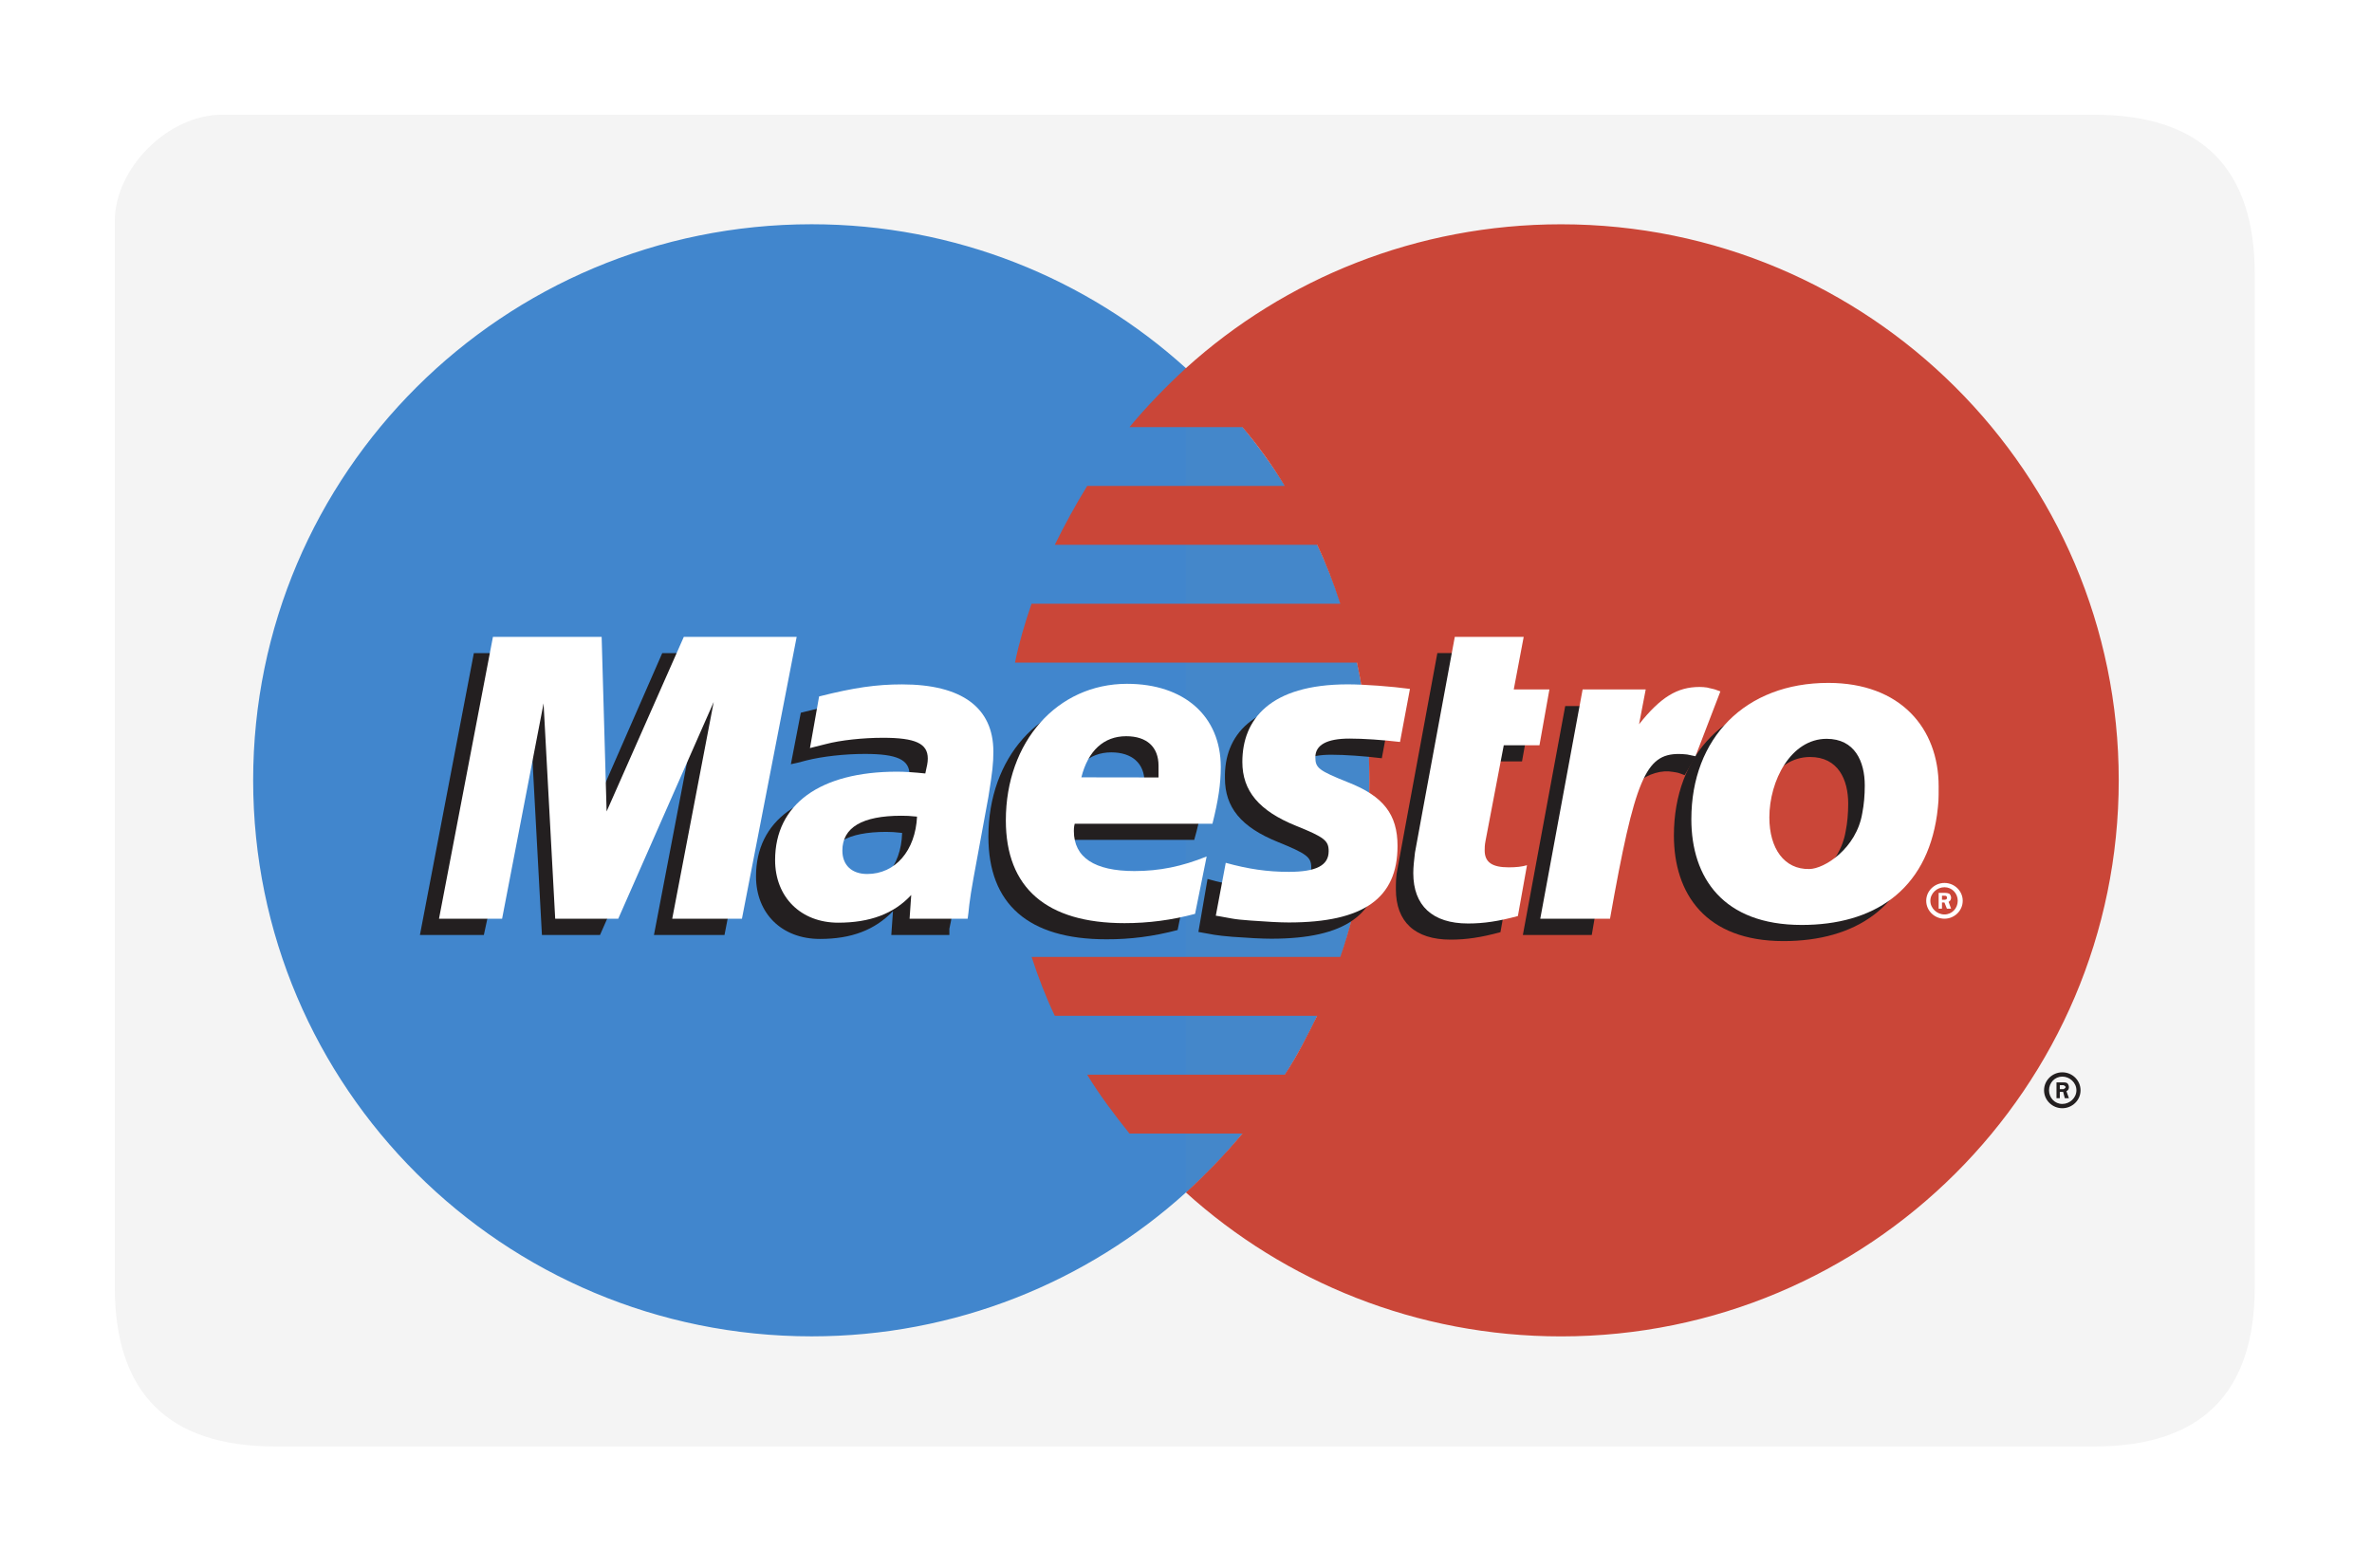
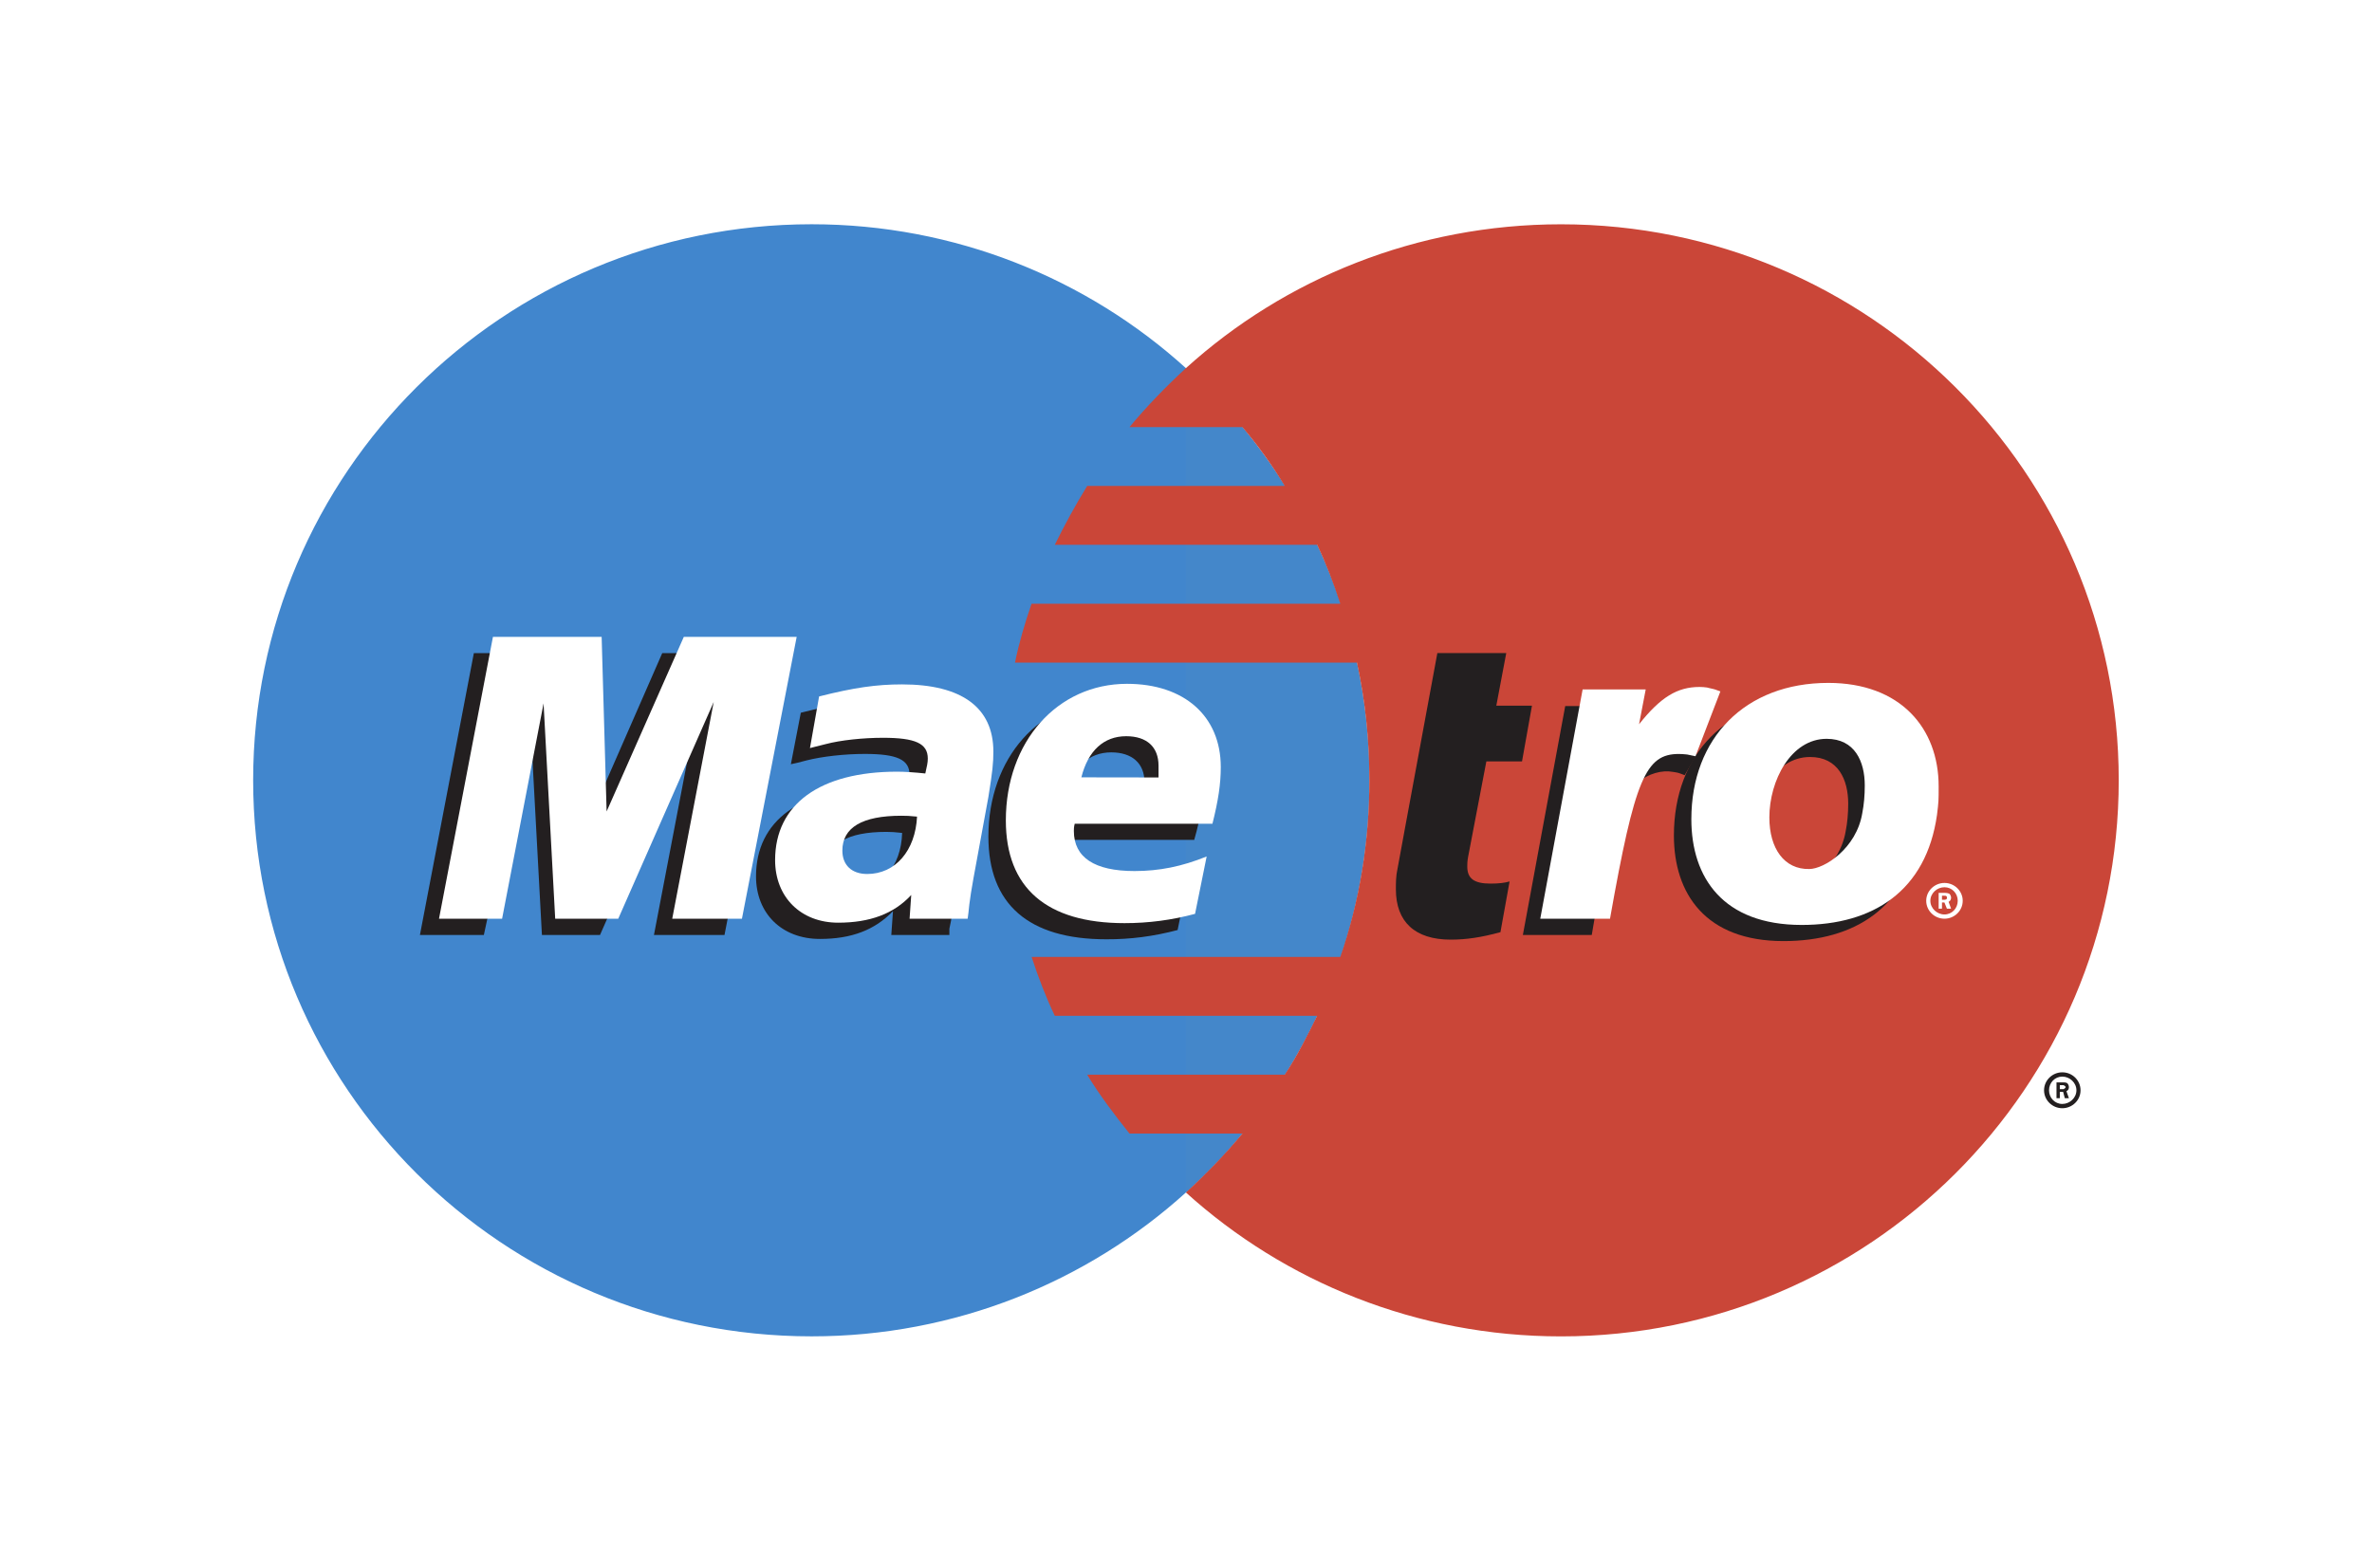
<svg xmlns="http://www.w3.org/2000/svg" width="62px" height="41px" viewBox="0 0 62 41" version="1.1">
  <title>if_maestro_card_payment_358103 (2)</title>
  <desc>Created with Sketch.</desc>
  <defs>
    <filter x="-14.3%" y="-22.9%" width="128.7%" height="146.1%" filterUnits="objectBoundingBox" id="filter-1">
      <feOffset dx="0" dy="1" in="SourceAlpha" result="shadowOffsetOuter1" />
      <feGaussianBlur stdDeviation="1.5" in="shadowOffsetOuter1" result="shadowBlurOuter1" />
      <feColorMatrix values="0 0 0 0 0   0 0 0 0 0   0 0 0 0 0  0 0 0 0.17 0" type="matrix" in="shadowBlurOuter1" result="shadowMatrixOuter1" />
      <feMerge>
        <feMergeNode in="shadowMatrixOuter1" />
        <feMergeNode in="SourceGraphic" />
      </feMerge>
    </filter>
  </defs>
  <g id="sito-2018" stroke="none" stroke-width="1" fill="none" fill-rule="evenodd">
    <g id="shop-easypc" transform="translate(-940, -2280)" fill-rule="nonzero">
      <g id="Group-7" transform="translate(601, 2282)">
        <g id="if_maestro_card_payment_358103-(2)" filter="url(#filter-1)" transform="translate(342, 0)">
-           <path d="M51.741,3.52166188e-07 C48.944,6.1503004e-07 19.333,-5.5818645e-07 2.797,3.52166188e-07 C1.398,4.29150341e-07 -6.95536982e-14,1.393 0,2.785 C0,11.159 3.37844479e-07,27.854 0,30.639 C-1.61809029e-07,33.425 1.398,34.817 4.195,34.817 C19.796,34.817 48.944,34.817 51.741,34.817 C54.538,34.817 55.936,33.425 55.936,30.639 C55.936,27.854 55.936,13.43 55.936,4.178 C55.936,1.393 54.538,3.52166188e-07 51.741,3.52166188e-07 Z" id="Rectangle-1" fill="#F4F4F4" />
          <g id="logo-2" transform="translate(3.613, 2.784)">
            <path d="M24.385,25.393 C27.336,22.733 29.179,18.888 29.179,14.615 C29.179,10.343 27.336,6.501 24.385,3.841 C21.804,1.502 18.355,0.079 14.602,0.079 C6.533,0.079 0.004,6.587 0.004,14.615 C0.004,22.647 6.533,29.154 14.602,29.154 C18.355,29.155 21.804,27.729 24.385,25.393" id="path618" fill="#4186CD" />
            <path d="M24.385,25.393 C27.336,22.733 29.179,18.888 29.179,14.615 C29.179,10.343 27.336,6.501 24.385,3.841 L24.385,25.393 Z" id="path620" fill="#4487CA" />
            <path d="M34.19,0.08 C30.416,0.08 26.967,1.503 24.385,3.841 C23.865,4.32 23.366,4.833 22.91,5.382 L25.86,5.382 C26.273,5.87 26.642,6.383 26.967,6.921 L21.804,6.921 C21.501,7.414 21.219,7.928 20.958,8.459 L27.813,8.459 C28.051,8.958 28.246,9.472 28.42,10 L20.35,10 C20.177,10.5 20.025,11.013 19.917,11.539 L28.854,11.539 C29.071,12.531 29.179,13.561 29.179,14.616 C29.179,16.23 28.919,17.784 28.42,19.234 L20.351,19.234 C20.524,19.762 20.72,20.276 20.958,20.774 L27.813,20.774 C27.552,21.306 27.292,21.82 26.967,22.313 L21.804,22.313 C22.129,22.851 22.52,23.364 22.91,23.852 L25.86,23.852 C25.405,24.401 24.906,24.914 24.385,25.393 C26.967,27.729 30.416,29.155 34.19,29.155 C42.238,29.155 48.767,22.647 48.767,14.616 C48.767,6.587 42.238,0.08 34.19,0.08" id="path624" fill="#CA4638" />
            <path d="M47.227,22.691 L47.292,22.691 C47.314,22.691 47.335,22.694 47.335,22.685 C47.357,22.673 47.379,22.656 47.379,22.638 C47.379,22.62 47.357,22.603 47.335,22.594 C47.335,22.585 47.292,22.588 47.292,22.588 L47.227,22.588 L47.227,22.691 L47.227,22.691 Z M47.227,22.927 L47.14,22.927 L47.14,22.514 L47.314,22.514 C47.357,22.514 47.379,22.514 47.422,22.535 C47.444,22.558 47.465,22.597 47.465,22.639 C47.465,22.685 47.444,22.727 47.4,22.744 L47.465,22.928 L47.357,22.928 L47.314,22.762 L47.227,22.762 L47.227,22.927 L47.227,22.927 L47.227,22.927 Z M47.292,23.078 C47.487,23.078 47.661,22.919 47.661,22.721 C47.661,22.523 47.487,22.363 47.292,22.363 C47.097,22.363 46.945,22.523 46.945,22.721 C46.945,22.919 47.097,23.078 47.292,23.078 L47.292,23.078 Z M46.815,22.721 C46.815,22.461 47.032,22.251 47.292,22.251 C47.553,22.251 47.769,22.461 47.769,22.721 C47.769,22.981 47.552,23.19 47.292,23.19 C47.032,23.19 46.815,22.981 46.815,22.721 L46.815,22.721 Z" id="path626" fill="#231F20" />
            <polyline id="path628" fill="#231F20" points="12.324 18.661 10.48 18.661 11.565 12.994 9.07 18.661 7.552 18.661 7.248 13.027 6.034 18.661 4.363 18.661 5.773 11.291 8.658 11.291 8.701 15.853 10.697 11.291 13.756 11.291 12.324 18.661" />
            <path d="M32.606,18.587 C32.107,18.723 31.717,18.782 31.305,18.782 C30.372,18.782 29.873,18.318 29.873,17.465 C29.873,17.297 29.873,17.117 29.916,16.927 L30.024,16.34 L30.111,15.867 L30.957,11.29 L32.758,11.29 L32.498,12.666 L33.43,12.666 L33.17,14.122 L32.238,14.122 L31.76,16.623 C31.739,16.735 31.739,16.815 31.739,16.871 C31.739,17.181 31.912,17.317 32.346,17.317 C32.563,17.317 32.714,17.299 32.845,17.261 L32.606,18.587" id="path630" fill="#231F20" />
-             <path d="M25.405,14.56 C25.405,15.318 25.817,15.838 26.793,16.231 C27.531,16.532 27.661,16.621 27.661,16.892 C27.661,17.268 27.335,17.435 26.598,17.435 C26.056,17.435 25.535,17.362 24.95,17.196 L24.711,18.581 L24.776,18.593 L25.123,18.655 C25.231,18.673 25.384,18.69 25.6,18.708 C26.034,18.74 26.381,18.758 26.62,18.758 C28.55,18.758 29.44,18.124 29.44,16.757 C29.44,15.935 29.071,15.451 28.16,15.088 C27.379,14.784 27.292,14.719 27.292,14.438 C27.292,14.113 27.596,13.948 28.182,13.948 C28.55,13.948 29.049,13.984 29.505,14.04 L29.765,12.652 C29.288,12.587 28.572,12.534 28.16,12.534 C26.099,12.534 25.383,13.455 25.405,14.56" id="path632" fill="#231F20" />
            <path d="M16.967,15.992 C16.772,15.971 16.685,15.965 16.554,15.965 C15.535,15.965 15.014,16.272 15.014,16.877 C15.014,17.249 15.274,17.489 15.665,17.489 C16.402,17.489 16.945,16.878 16.967,15.992 L16.967,15.992 L16.967,15.992 Z M18.203,18.661 L16.684,18.661 L16.728,18.038 C16.251,18.531 15.643,18.764 14.819,18.764 C13.821,18.764 13.148,18.097 13.148,17.128 C13.148,15.667 14.32,14.816 16.337,14.816 C16.554,14.816 16.814,14.831 17.075,14.863 C17.139,14.666 17.161,14.58 17.161,14.474 C17.161,14.075 16.836,13.927 15.99,13.927 C15.469,13.927 14.883,13.992 14.471,14.096 L14.232,14.158 L14.059,14.196 L14.319,12.85 C15.23,12.619 15.815,12.531 16.488,12.531 C18.05,12.531 18.874,13.139 18.874,14.291 C18.874,14.586 18.852,14.81 18.722,15.478 L18.354,17.603 L18.289,17.984 L18.245,18.288 L18.202,18.498 L18.202,18.661 L18.203,18.661 Z" id="path634" fill="#231F20" />
            <path d="M23.279,14.964 C23.279,14.84 23.301,14.737 23.301,14.66 C23.301,14.173 22.976,13.886 22.433,13.886 C21.848,13.886 21.435,14.27 21.283,14.96 L23.279,14.964 L23.279,14.964 Z M24.168,18.531 C23.539,18.697 22.932,18.776 22.303,18.773 C20.264,18.773 19.222,17.852 19.222,16.089 C19.222,14.031 20.567,12.516 22.39,12.516 C23.886,12.516 24.841,13.364 24.841,14.695 C24.841,15.138 24.776,15.566 24.602,16.174 L21.001,16.174 C20.979,16.266 20.979,16.307 20.979,16.363 C20.979,17.057 21.522,17.411 22.585,17.411 C23.235,17.411 23.821,17.296 24.472,17.033 L24.168,18.531 L24.168,18.531 Z" id="path636" fill="#231F20" />
            <path d="M41.696,15.227 C41.696,14.601 41.435,14.007 40.698,14.007 C39.765,14.007 39.202,15.1 39.202,16.062 C39.202,16.875 39.592,17.421 40.243,17.408 C40.633,17.408 41.479,16.874 41.631,15.941 C41.674,15.726 41.696,15.487 41.696,15.227 L41.696,15.227 Z M43.539,15.944 C43.279,17.937 41.869,18.82 40.004,18.82 C37.965,18.82 37.14,17.58 37.14,16.06 C37.14,13.933 38.529,12.496 40.698,12.496 C42.585,12.496 43.583,13.68 43.583,15.201 C43.583,15.569 43.583,15.596 43.539,15.944 L43.539,15.944 Z" id="path638" fill="#231F20" />
            <path d="M44.147,17.74 L44.212,17.74 C44.212,17.74 44.234,17.74 44.255,17.731 C44.276,17.722 44.277,17.701 44.277,17.684 C44.277,17.669 44.277,17.651 44.255,17.643 C44.255,17.634 44.212,17.634 44.19,17.634 L44.147,17.634 L44.147,17.74 L44.147,17.74 Z M44.147,17.973 L44.06,17.973 L44.06,17.56 L44.233,17.56 C44.255,17.56 44.299,17.563 44.342,17.584 C44.363,17.604 44.385,17.646 44.385,17.687 C44.385,17.731 44.363,17.776 44.32,17.793 L44.385,17.973 L44.276,17.973 L44.211,17.811 L44.147,17.811 L44.147,17.973 L44.147,17.973 Z M44.212,18.124 C44.407,18.124 44.559,17.964 44.559,17.766 C44.559,17.571 44.407,17.412 44.212,17.412 C44.017,17.412 43.843,17.571 43.843,17.766 C43.843,17.964 44.017,18.124 44.212,18.124 L44.212,18.124 Z M43.735,17.766 C43.735,17.509 43.952,17.3 44.212,17.3 C44.473,17.3 44.689,17.509 44.689,17.766 C44.689,18.026 44.472,18.235 44.212,18.235 C43.951,18.235 43.735,18.026 43.735,17.766 L43.735,17.766 Z" id="path640" fill="#FFFFFF" />
            <polyline id="path642" fill="#FFFFFF" points="12.78 18.235 10.958 18.235 12.042 12.569 9.547 18.235 7.899 18.235 7.595 12.605 6.511 18.235 4.862 18.235 6.272 10.866 9.113 10.866 9.243 15.431 11.261 10.866 14.211 10.866 12.78 18.235" />
-             <path d="M33.062,18.165 C32.563,18.301 32.173,18.36 31.76,18.36 C30.828,18.36 30.328,17.893 30.328,17.043 C30.328,16.875 30.35,16.695 30.372,16.506 L30.48,15.918 L30.567,15.442 L31.413,10.866 L33.214,10.866 L32.954,12.241 L33.886,12.241 L33.626,13.7 L32.693,13.7 L32.216,16.201 C32.194,16.31 32.194,16.393 32.194,16.449 C32.194,16.76 32.389,16.892 32.823,16.892 C33.018,16.892 33.171,16.875 33.3,16.836 L33.062,18.165" id="path644" fill="#FFFFFF" />
            <path d="M37.726,13.963 L37.683,13.774 L38.052,12.835 C37.964,12.826 37.921,12.823 37.921,12.818 C37.813,12.797 37.769,12.785 37.748,12.785 C37.704,12.773 37.639,12.77 37.574,12.77 C36.967,12.77 36.555,13.033 35.991,13.742 L36.186,12.676 L34.299,12.676 L33.192,18.661 L34.993,18.661 C35.232,17.288 35.34,16.506 35.492,15.856 C35.73,14.778 36.533,14.288 37.119,14.397 C37.184,14.409 37.227,14.409 37.314,14.442 L37.422,14.483 L37.726,13.963" id="path646" fill="#231F20" />
            <path d="M38.355,12.292 C38.203,12.233 38.181,12.233 38.16,12.227 C38.073,12.206 38.008,12.194 38.008,12.191 C37.943,12.182 37.878,12.176 37.812,12.176 C37.227,12.176 36.793,12.442 36.229,13.151 L36.403,12.241 L34.754,12.241 L33.647,18.235 L35.47,18.235 C36.12,14.571 36.402,13.928 37.27,13.928 C37.335,13.928 37.4,13.933 37.487,13.942 L37.704,13.987 L38.355,12.292" id="path648" fill="#FFFFFF" />
-             <path d="M25.86,14.137 C25.86,14.893 26.294,15.416 27.27,15.809 C28.008,16.107 28.116,16.195 28.116,16.47 C28.116,16.842 27.791,17.01 27.075,17.01 C26.511,17.01 26.012,16.936 25.426,16.774 L25.166,18.156 L25.253,18.17 L25.578,18.229 C25.687,18.25 25.86,18.268 26.077,18.283 C26.511,18.315 26.836,18.333 27.075,18.333 C29.027,18.333 29.916,17.701 29.916,16.334 C29.916,15.51 29.548,15.029 28.615,14.666 C27.856,14.361 27.768,14.294 27.768,14.013 C27.768,13.691 28.072,13.526 28.658,13.526 C29.026,13.526 29.504,13.558 29.981,13.614 L30.241,12.227 C29.764,12.162 29.049,12.108 28.615,12.108 C26.576,12.109 25.86,13.03 25.86,14.137" id="path650" fill="#FFFFFF" />
            <path d="M17.357,15.566 C17.162,15.546 17.075,15.543 16.945,15.543 C15.925,15.543 15.405,15.85 15.405,16.455 C15.405,16.827 15.643,17.066 16.055,17.066 C16.793,17.066 17.314,16.452 17.357,15.566 L17.357,15.566 L17.357,15.566 Z M18.68,18.235 L17.162,18.235 L17.205,17.615 C16.75,18.108 16.121,18.339 15.296,18.339 C14.32,18.339 13.647,17.671 13.647,16.703 C13.647,15.244 14.819,14.391 16.836,14.391 C17.031,14.391 17.291,14.408 17.573,14.438 C17.617,14.24 17.638,14.158 17.638,14.048 C17.638,13.653 17.313,13.505 16.467,13.505 C15.946,13.505 15.36,13.567 14.97,13.67 L14.71,13.735 L14.558,13.774 L14.797,12.424 C15.707,12.194 16.293,12.109 16.965,12.109 C18.527,12.109 19.352,12.717 19.352,13.866 C19.352,14.161 19.33,14.385 19.222,15.052 L18.831,17.182 L18.766,17.562 L18.723,17.867 L18.701,18.073 L18.68,18.235 L18.68,18.235 Z" id="path652" fill="#FFFFFF" />
            <path d="M23.669,14.542 L23.669,14.235 C23.669,13.747 23.366,13.464 22.823,13.464 C22.238,13.464 21.826,13.844 21.652,14.539 L23.669,14.542 L23.669,14.542 Z M24.624,18.108 C24.017,18.271 23.409,18.351 22.78,18.351 C20.741,18.351 19.678,17.429 19.678,15.664 C19.678,13.609 21.023,12.094 22.845,12.094 C24.342,12.094 25.296,12.941 25.296,14.27 C25.296,14.713 25.231,15.144 25.078,15.752 L21.478,15.752 C21.456,15.844 21.456,15.885 21.456,15.941 C21.456,16.635 21.998,16.989 23.04,16.989 C23.69,16.989 24.276,16.871 24.927,16.608 L24.624,18.108 L24.624,18.108 Z" id="path654" fill="#FFFFFF" />
            <path d="M42.129,14.751 C42.129,14.125 41.869,13.532 41.132,13.532 C40.199,13.532 39.635,14.625 39.635,15.587 C39.635,16.402 40.026,16.949 40.677,16.936 C41.067,16.936 41.913,16.402 42.065,15.469 C42.108,15.25 42.129,15.011 42.129,14.751 L42.129,14.751 Z M44.017,15.52 C43.734,17.512 42.346,18.398 40.481,18.398 C38.42,18.398 37.596,17.155 37.596,15.634 C37.596,13.511 39.006,12.07 41.175,12.07 C43.062,12.07 44.06,13.254 44.06,14.775 C44.06,15.147 44.06,15.171 44.017,15.52 L44.017,15.52 Z" id="path656" fill="#FFFFFF" />
          </g>
        </g>
      </g>
    </g>
  </g>
</svg>